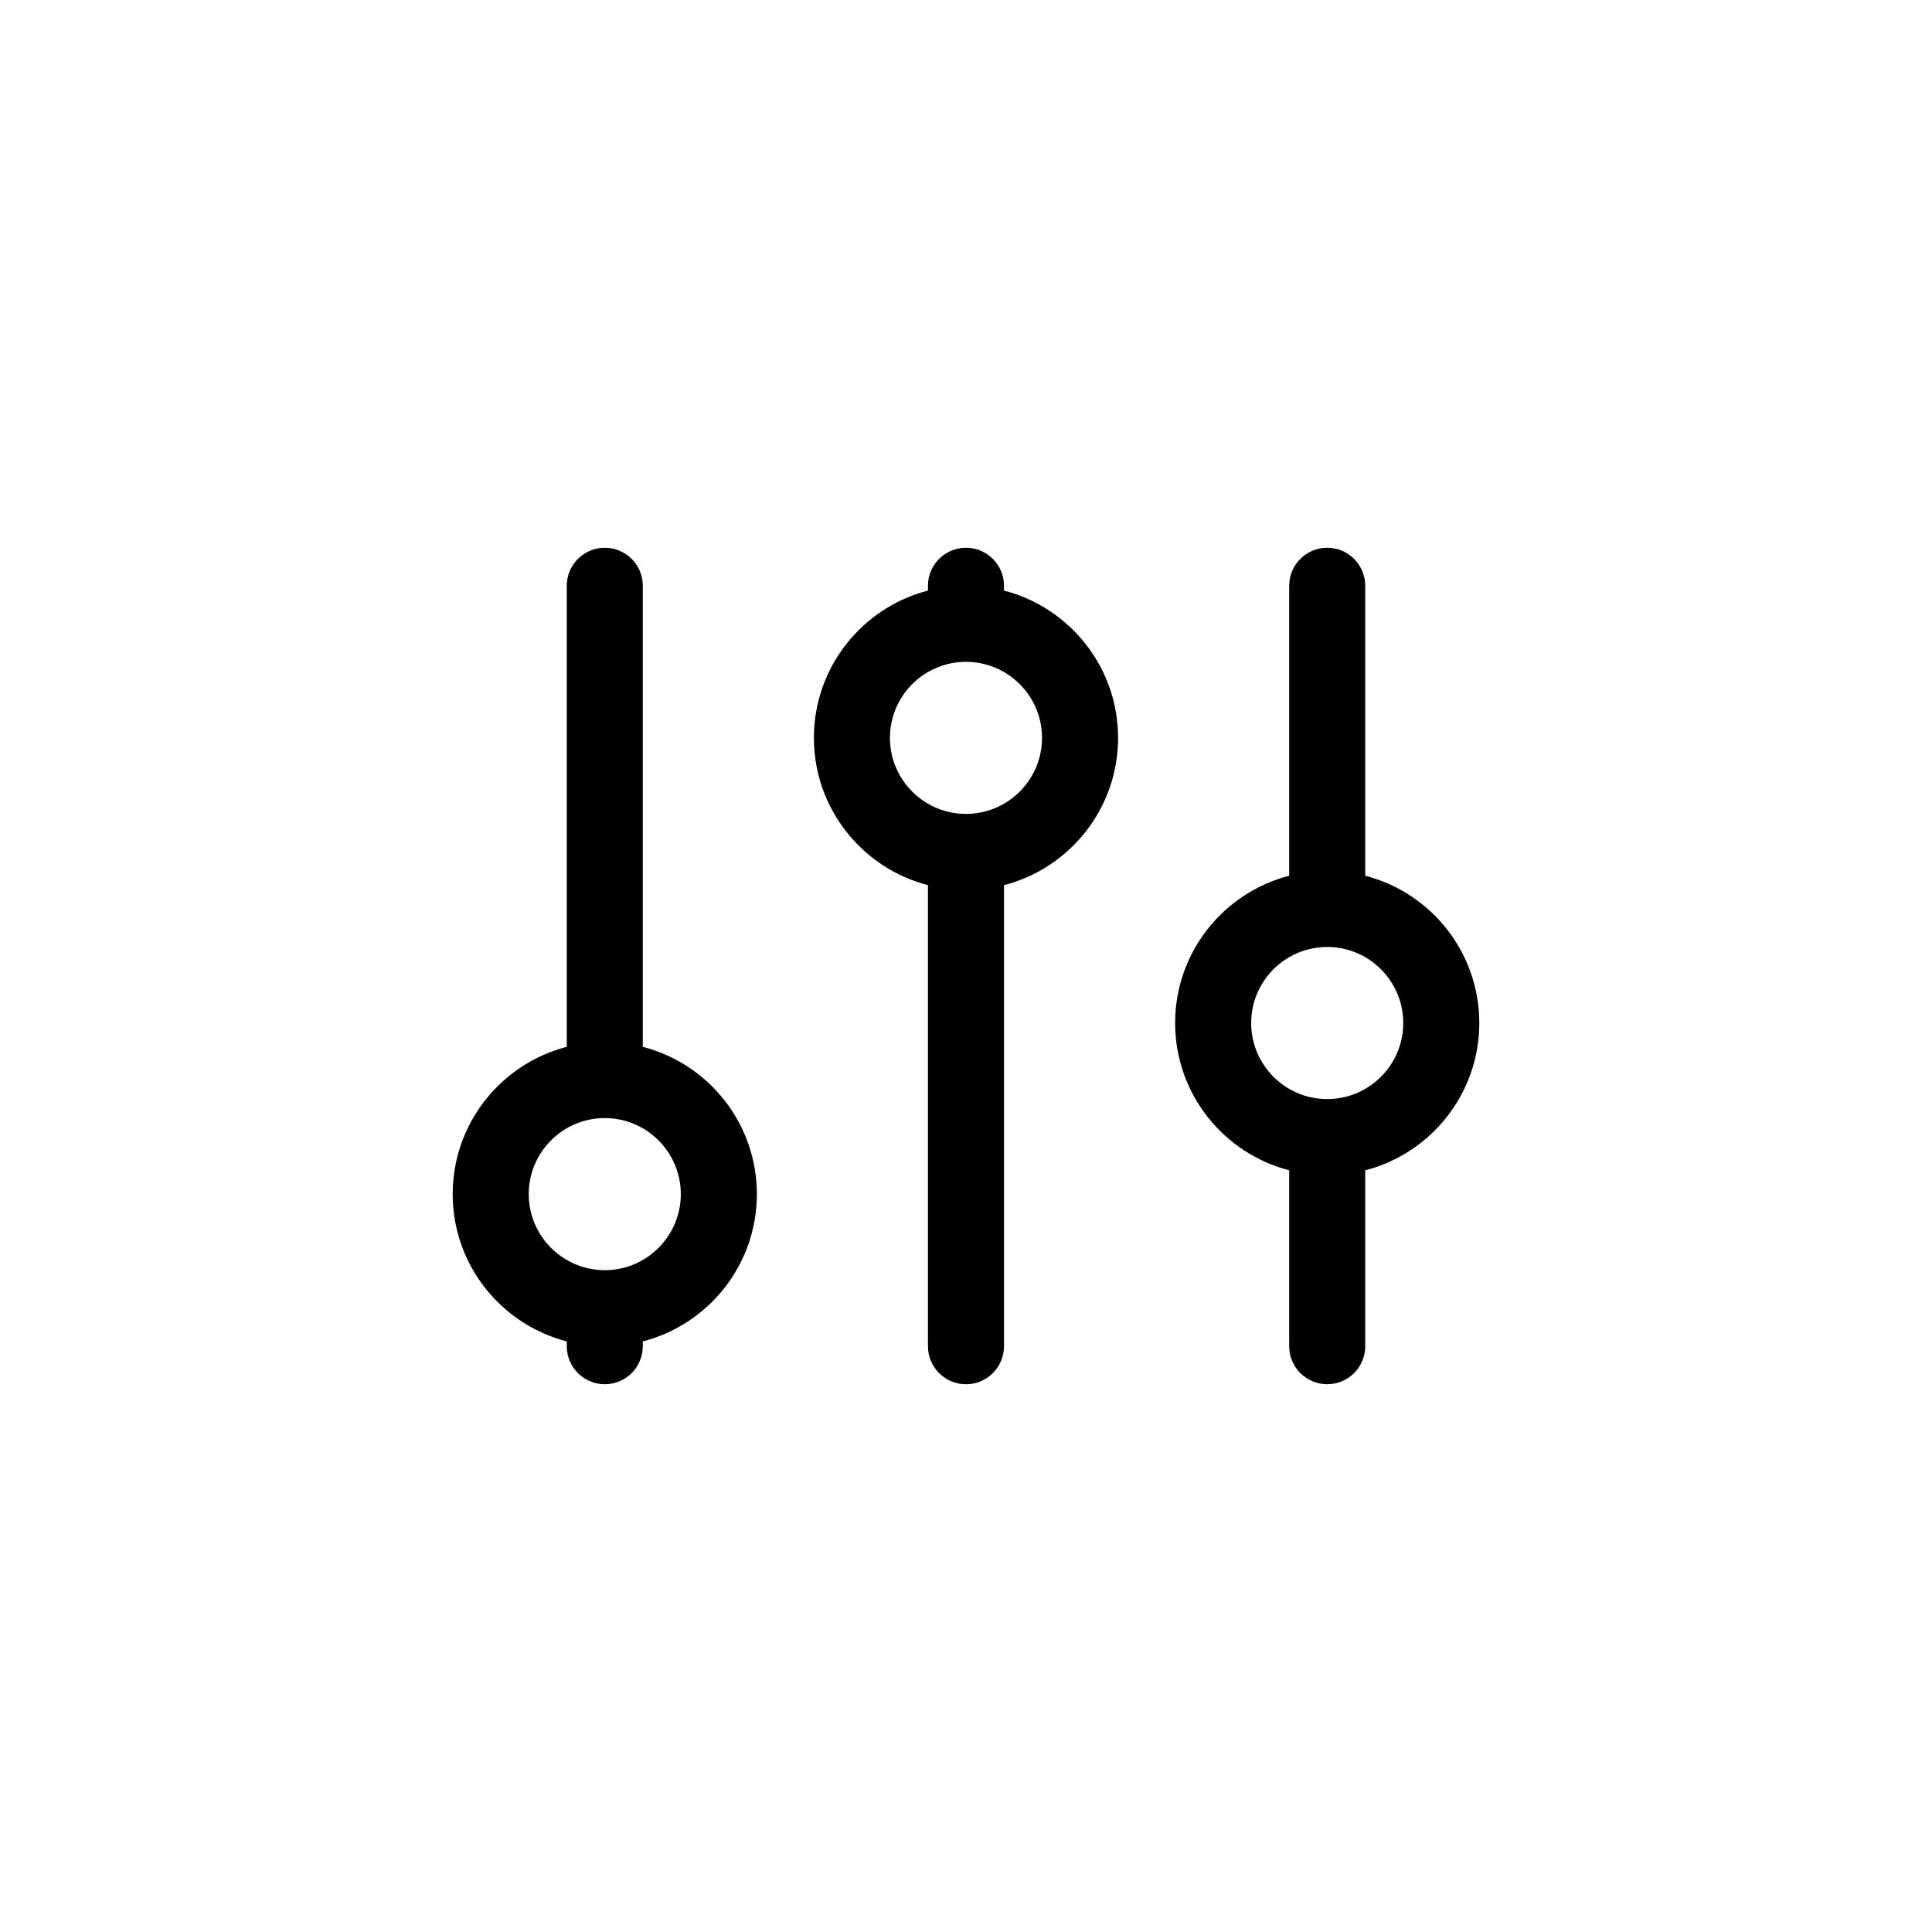
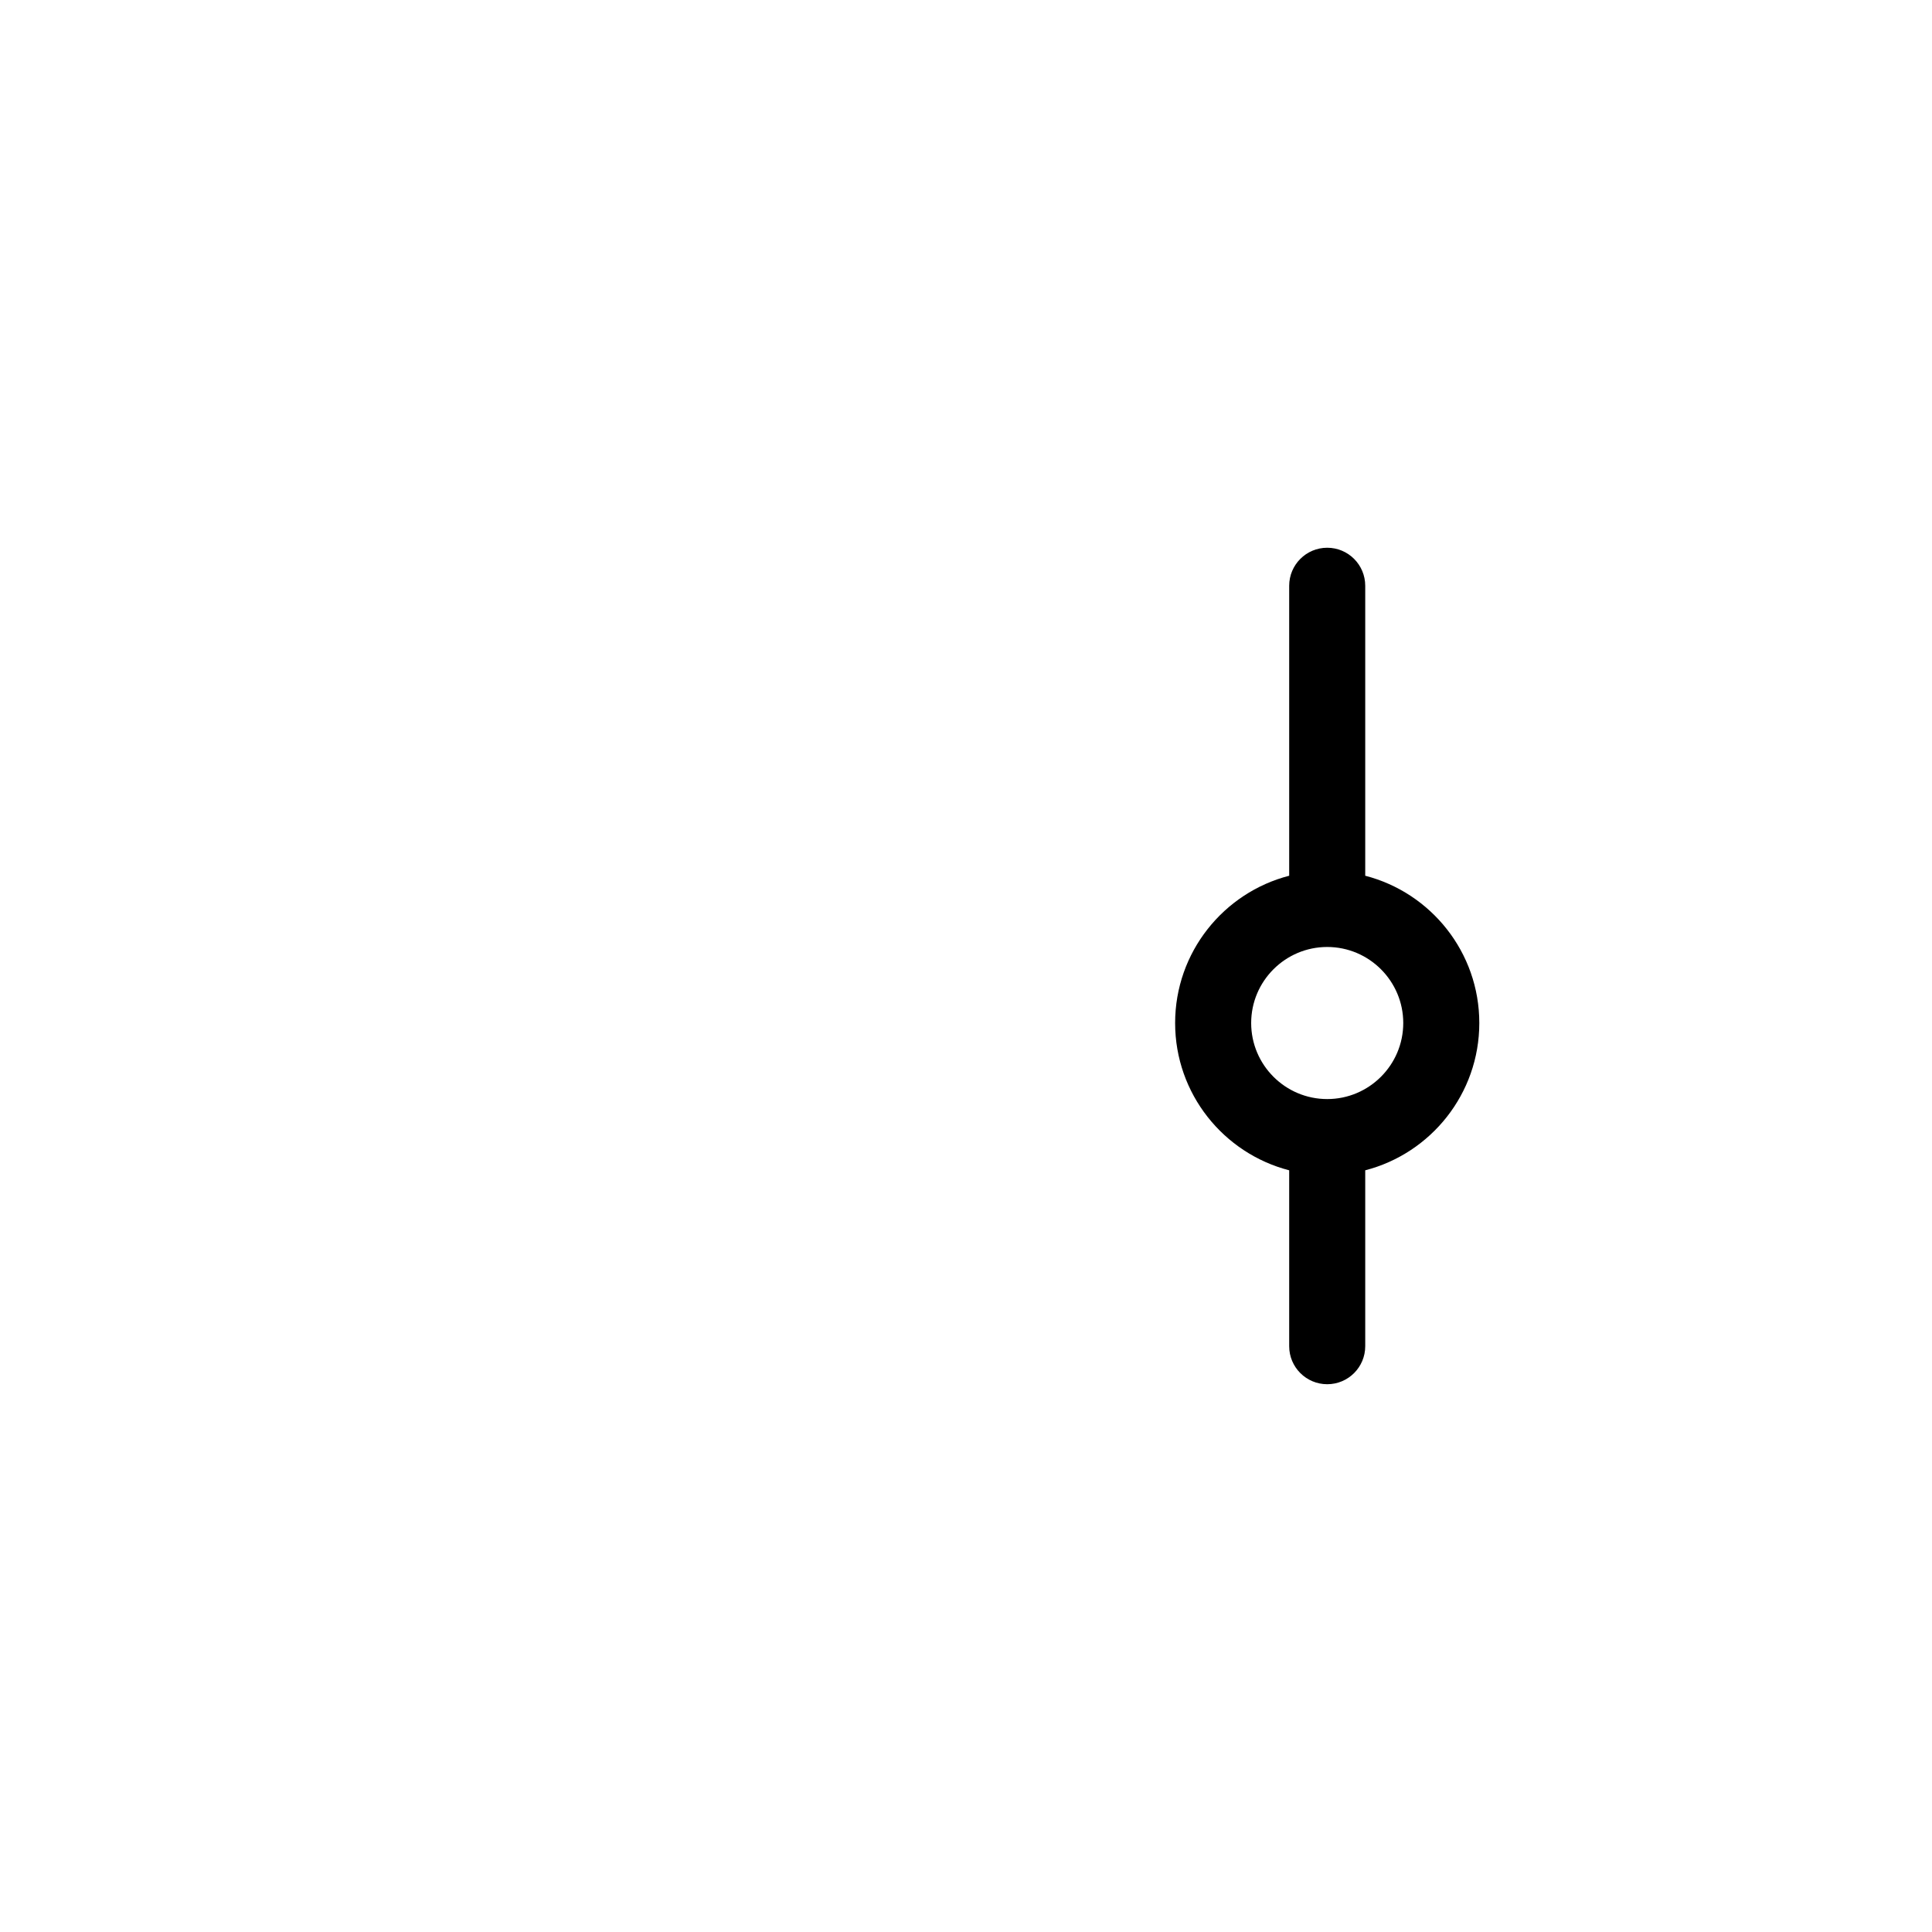
<svg xmlns="http://www.w3.org/2000/svg" fill="#000000" width="800px" height="800px" version="1.1" viewBox="144 144 512 512">
  <g>
-     <path d="m410.07 299.24v1.27c17.379 4.481 30.23 20.273 30.23 39.035 0 18.766-12.859 34.551-30.23 39.031v122.19c0 5.562-4.512 10.074-10.074 10.074-5.566 0-10.078-4.512-10.078-10.074v-122.19c-17.379-4.481-30.227-20.273-30.227-39.031 0-18.77 12.855-34.555 30.227-39.035v-1.27c0-5.566 4.512-10.078 10.078-10.078 5.562 0 10.074 4.512 10.074 10.078zm-30.227 40.305c0 11.109 9.035 20.152 20.152 20.152 11.109 0 20.152-9.039 20.152-20.152 0-11.109-9.039-20.152-20.152-20.152-11.109 0-20.152 9.035-20.152 20.152z" />
-     <path d="m314.35 421.42c17.379 4.481 30.227 20.273 30.227 39.035 0 18.77-12.855 34.551-30.227 39.031v1.273c0 5.562-4.512 10.074-10.078 10.074-5.562 0-10.074-4.512-10.074-10.074v-1.273c-17.379-4.481-30.23-20.273-30.23-39.031 0-18.77 12.859-34.555 30.23-39.035v-122.18c0-5.566 4.512-10.078 10.074-10.078 5.566 0 10.078 4.512 10.078 10.078zm-30.23 39.035c0 11.109 9.039 20.152 20.152 20.152 11.109 0 20.152-9.039 20.152-20.152 0-11.109-9.035-20.152-20.152-20.152-11.109 0-20.152 9.035-20.152 20.152z" />
    <path d="m505.8 376.08c17.379 4.477 30.23 20.273 30.23 39.031 0 18.77-12.859 34.555-30.23 39.031v46.617c0 5.562-4.508 10.074-10.074 10.074s-10.078-4.512-10.078-10.074v-46.617c-17.375-4.481-30.227-20.273-30.227-39.031 0-18.77 12.859-34.555 30.227-39.031v-76.844c0-5.566 4.512-10.078 10.078-10.078s10.074 4.512 10.074 10.078zm-30.227 39.031c0 11.109 9.035 20.152 20.152 20.152 11.109 0 20.152-9.035 20.152-20.152 0-11.109-9.035-20.152-20.152-20.152-11.109 0-20.152 9.035-20.152 20.152z" />
  </g>
</svg>